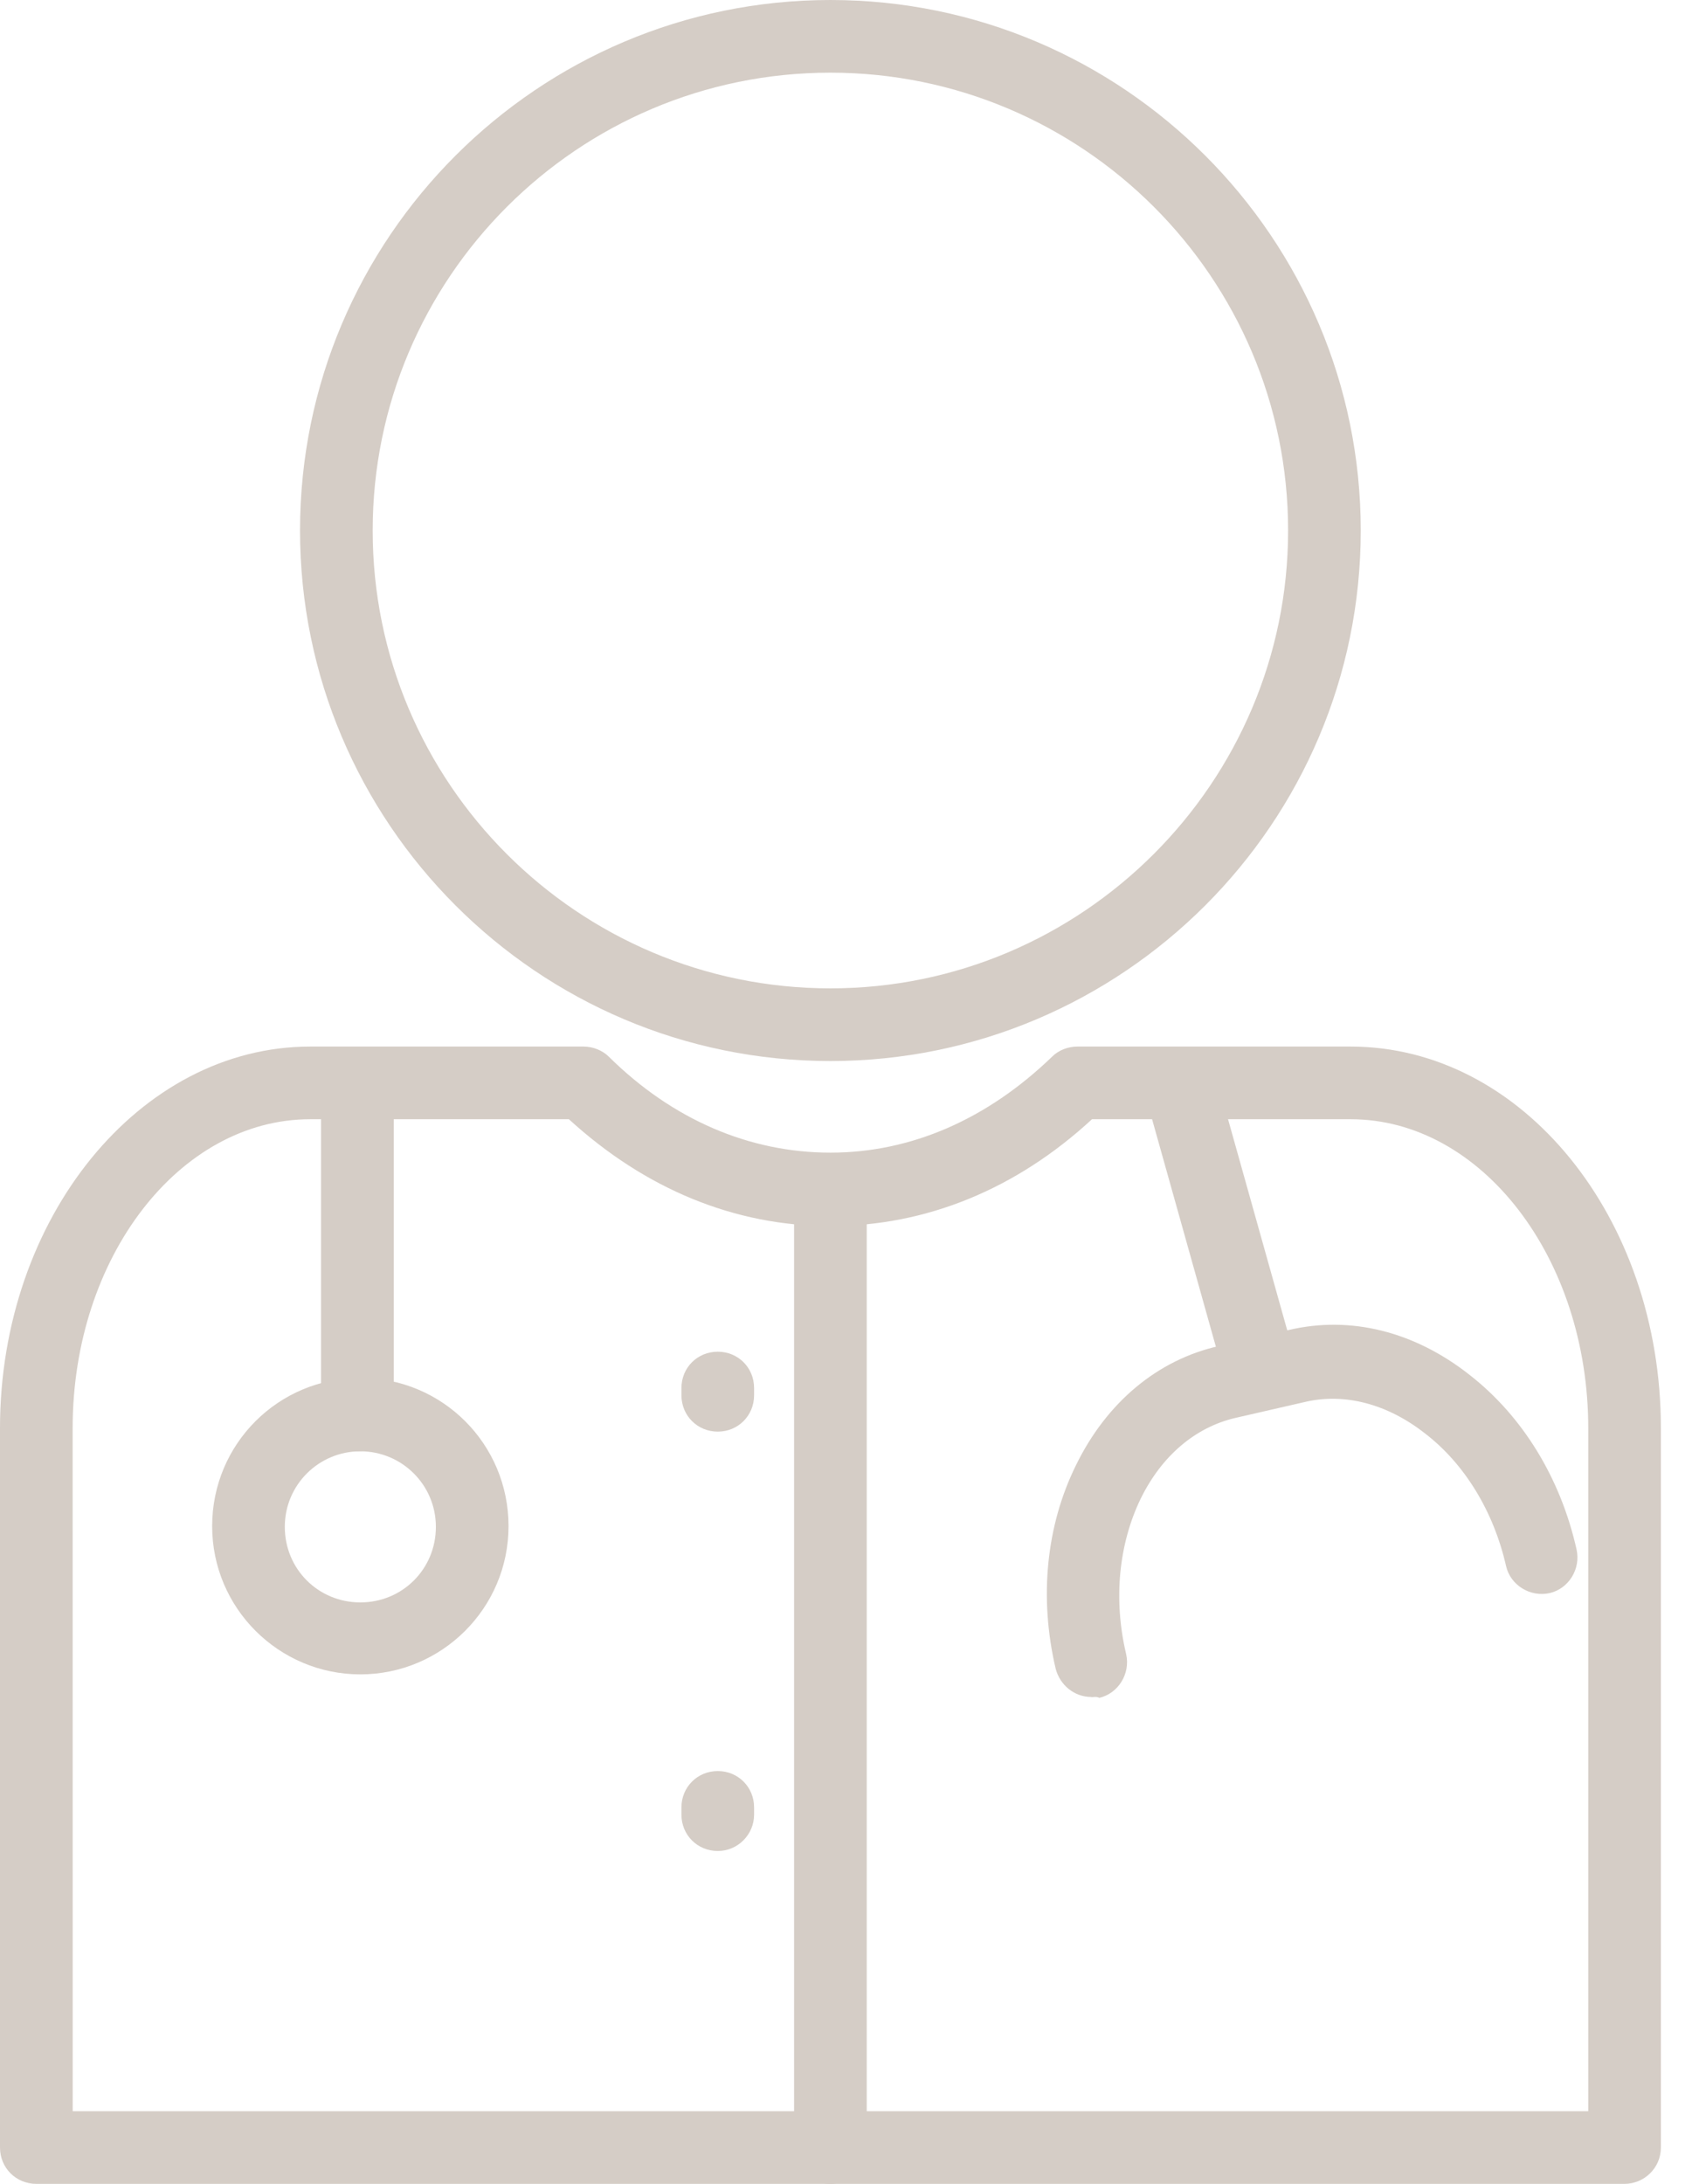
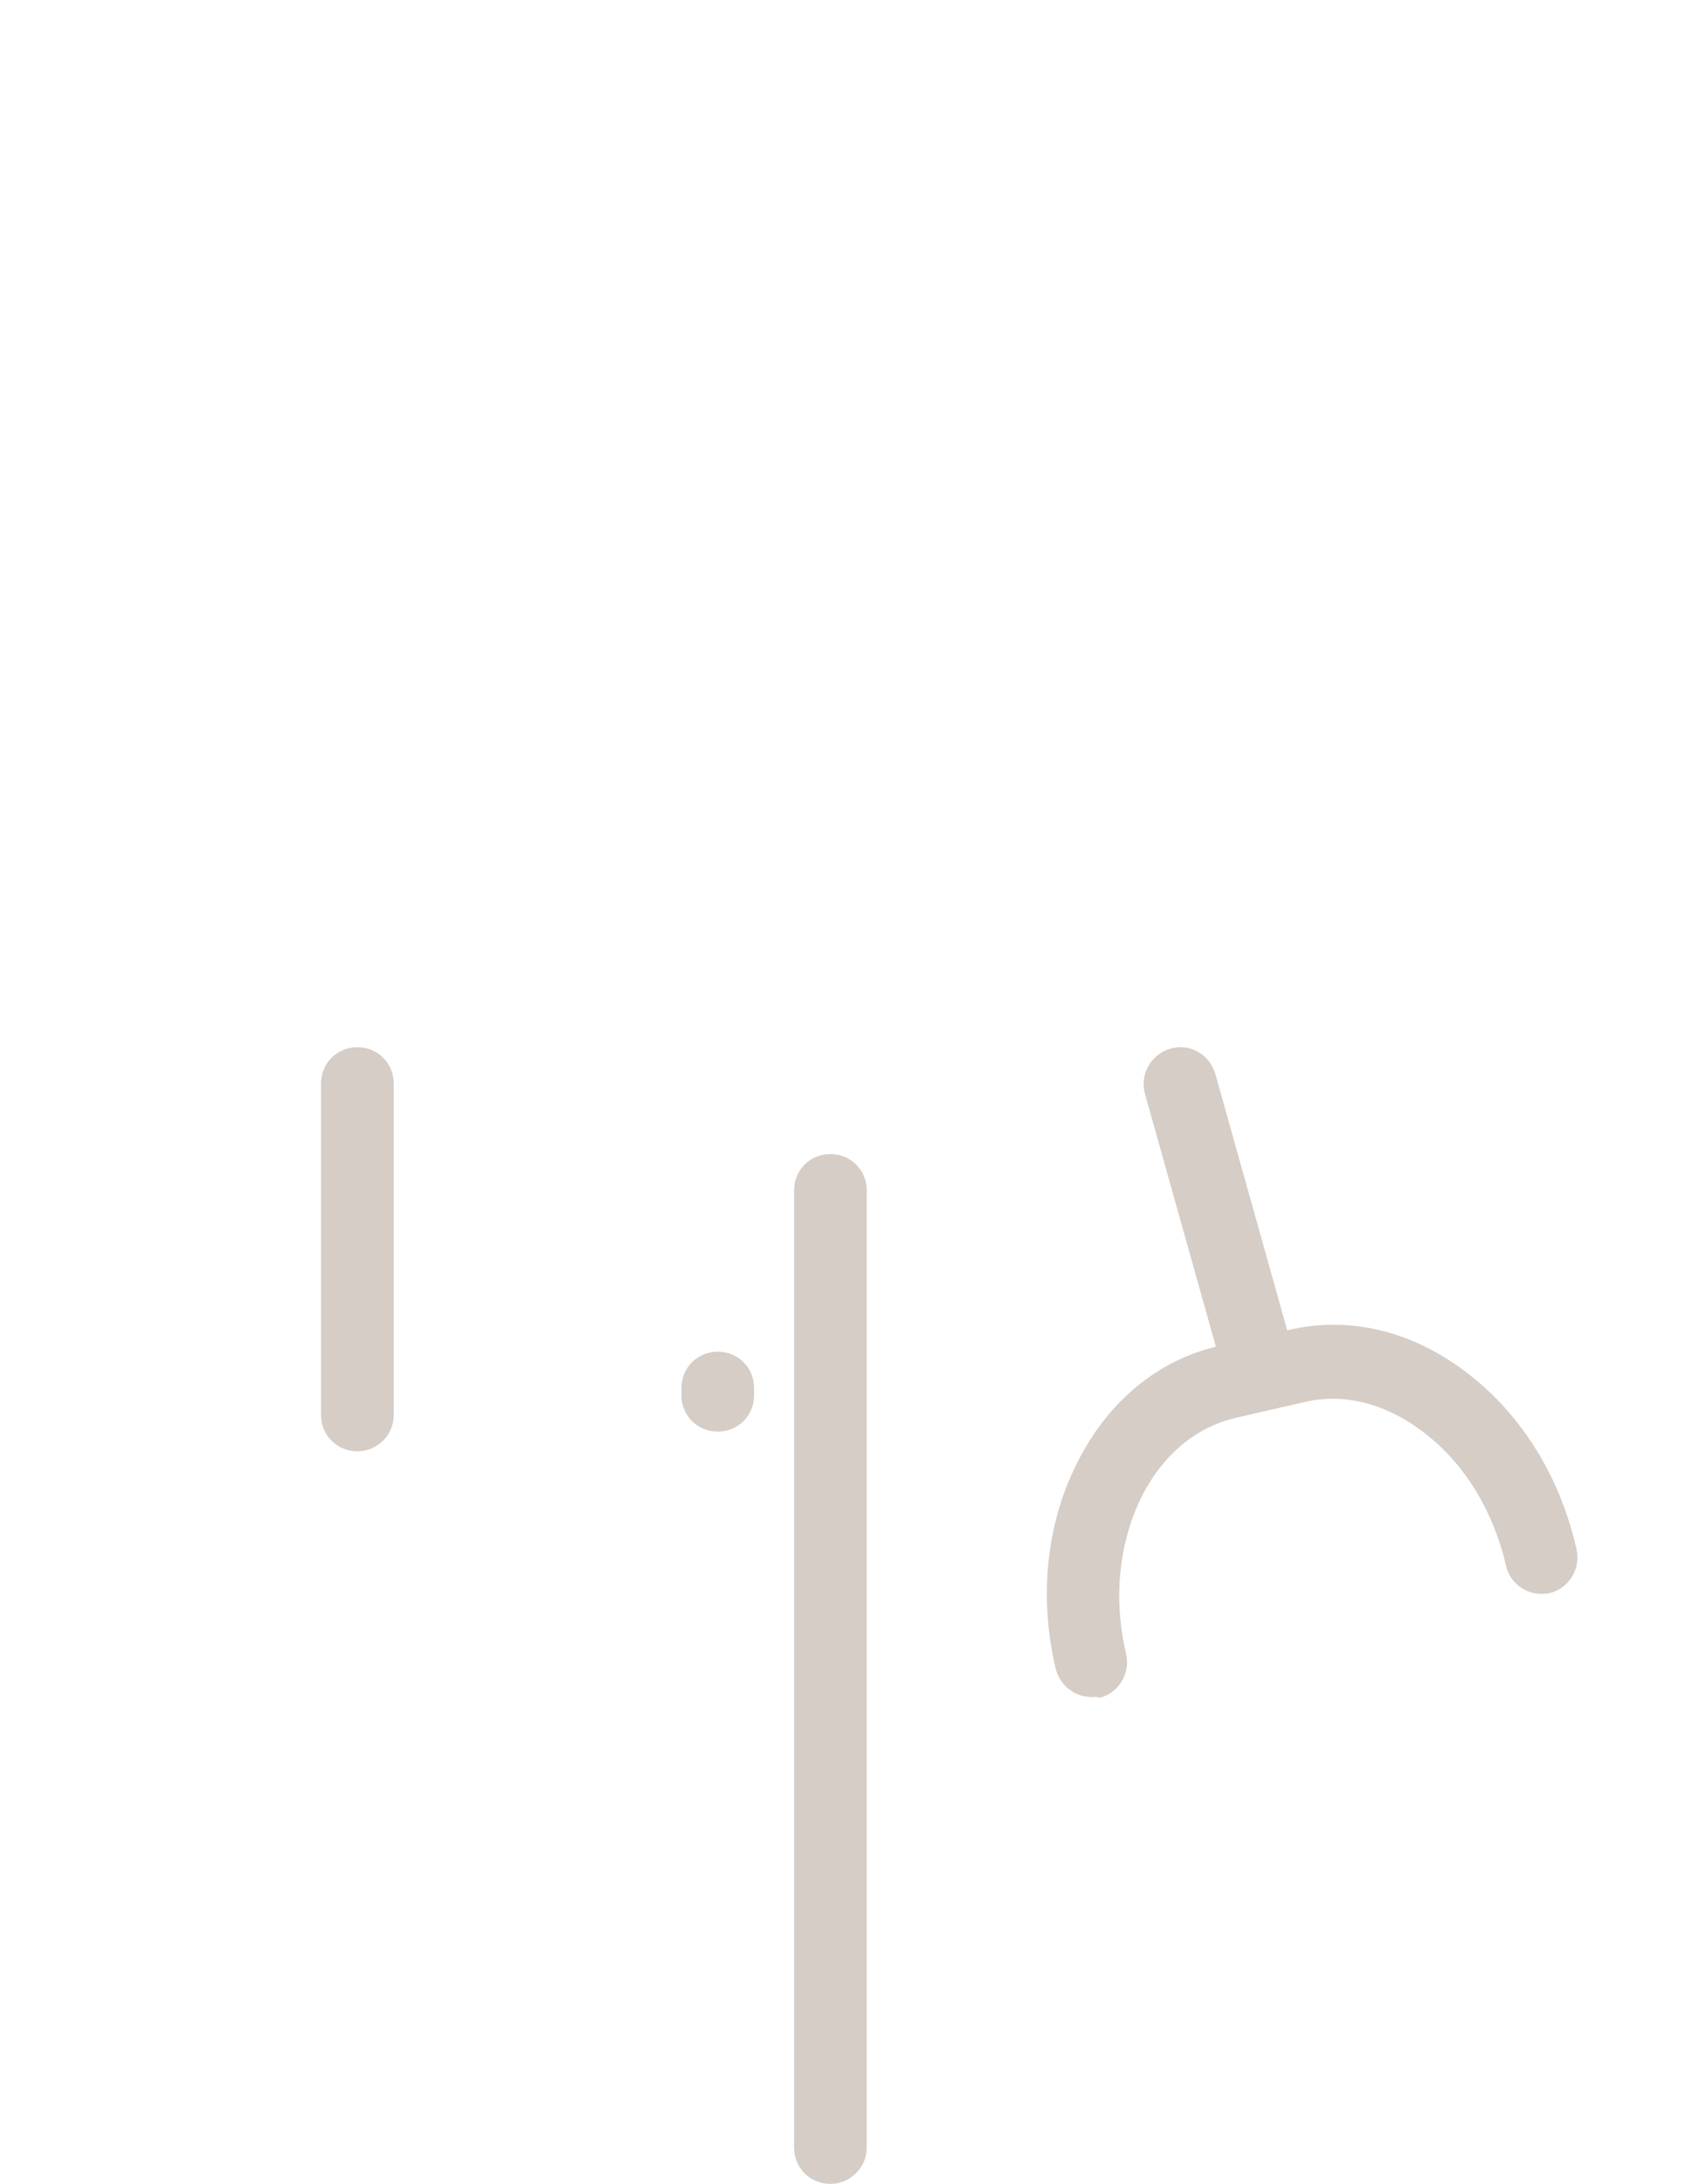
<svg xmlns="http://www.w3.org/2000/svg" fill="none" height="40" viewBox="0 0 31 40" width="31">
  <g fill="#d5cdc6">
-     <path d="m29.763 40h-29.097c-.373 0-.666-.293-.666-.665v-13.178c0-3.847 2.556-6.988 5.684-6.988h5.005c.173 0 .346.067.466.186 1.171 1.158 2.582 1.757 4.06 1.757s2.875-.612 4.06-1.757c.12-.12.293-.186.466-.186h5.005c3.141 0 5.684 3.128 5.684 6.988v13.178c0 .373-.306.665-.666.665zm-28.431-1.331h27.767v-12.512c0-3.115-1.957-5.657-4.353-5.657h-4.739c-1.384 1.278-3.035 1.957-4.792 1.957-1.757 0-3.394-.679-4.792-1.957h-4.739c-2.396 0-4.353 2.529-4.353 5.657z" />
-     <path d="m15.214 19.434c-5.364 0-9.717-4.366-9.717-9.717 0-5.364 4.366-9.717 9.717-9.717 5.364 0 9.717 4.366 9.717 9.717 0 5.364-4.366 9.717-9.717 9.717zm0-18.103c-4.632 0-8.386 3.767-8.386 8.386 0 4.632 3.767 8.386 8.386 8.386 4.619 0 8.386-3.767 8.386-8.386 0-4.632-3.767-8.386-8.386-8.386z" />
    <path d="m15.214 40c-.373 0-.665-.293-.665-.666v-17.531c0-.373.293-.665.665-.665.373 0 .666.293.666.665v17.531c0 .373-.306.666-.666.666z" />
    <path d="m13.151 26.222c-.373 0-.666-.293-.666-.666v-.133c0-.373.293-.665.666-.665.373 0 .665.293.665.665v.133c0 .373-.293.666-.665.666z" />
-     <path d="m13.151 33.903c-.373 0-.666-.293-.666-.665v-.133c0-.373.293-.666.666-.666.373 0 .665.293.665.666v.133c0 .359-.293.665-.665.665z" />
    <path d="m6.548 26.582c-.373 0-.666-.293-.666-.665v-6.07c0-.373.293-.666.666-.666.373 0 .666.293.666.666v6.07c0 .373-.306.665-.666.665z" />
-     <path d="m6.602 30.668c-1.491 0-2.715-1.211-2.715-2.715 0-1.504 1.211-2.715 2.715-2.715s2.715 1.211 2.715 2.715c0 1.504-1.225 2.715-2.715 2.715zm0-4.086c-.759 0-1.384.612-1.384 1.384 0 .772.612 1.384 1.384 1.384s1.384-.612 1.384-1.384c0-.772-.626-1.384-1.384-1.384z" />
    <path d="m22.934 25.211c-.293 0-.559-.186-.639-.479l-1.318-4.699c-.093-.359.106-.719.466-.825s.719.106.825.466l1.318 4.699c.093.359-.106.719-.466.825-.067 0-.12.013-.186.013z" />
-     <path d="m19.993 31.082c-.306 0-.572-.213-.652-.519-.306-1.304-.173-2.622.373-3.727.559-1.145 1.491-1.93 2.622-2.183l1.278-.293c1.131-.266 2.303.027 3.314.825.972.759 1.664 1.89 1.957 3.195.08.359-.146.719-.492.799-.359.08-.719-.146-.799-.492-.226-.998-.759-1.877-1.491-2.436-.679-.532-1.464-.745-2.196-.572l-1.278.293c-.732.173-1.344.692-1.73 1.478-.399.825-.506 1.837-.266 2.849.08.359-.146.719-.492.799-.053-.027-.093-.013-.146-.013z" />
+     <path d="m19.993 31.082c-.306 0-.572-.213-.652-.519-.306-1.304-.173-2.622.373-3.727.559-1.145 1.491-1.93 2.622-2.183l1.278-.293c1.131-.266 2.303.027 3.314.825.972.759 1.664 1.89 1.957 3.195.08.359-.146.719-.492.799-.359.08-.719-.146-.799-.492-.226-.998-.759-1.877-1.491-2.436-.679-.532-1.464-.745-2.196-.572l-1.278.293c-.732.173-1.344.692-1.73 1.478-.399.825-.506 1.837-.266 2.849.08.359-.146.719-.492.799-.053-.027-.093-.013-.146-.013" />
  </g>
</svg>